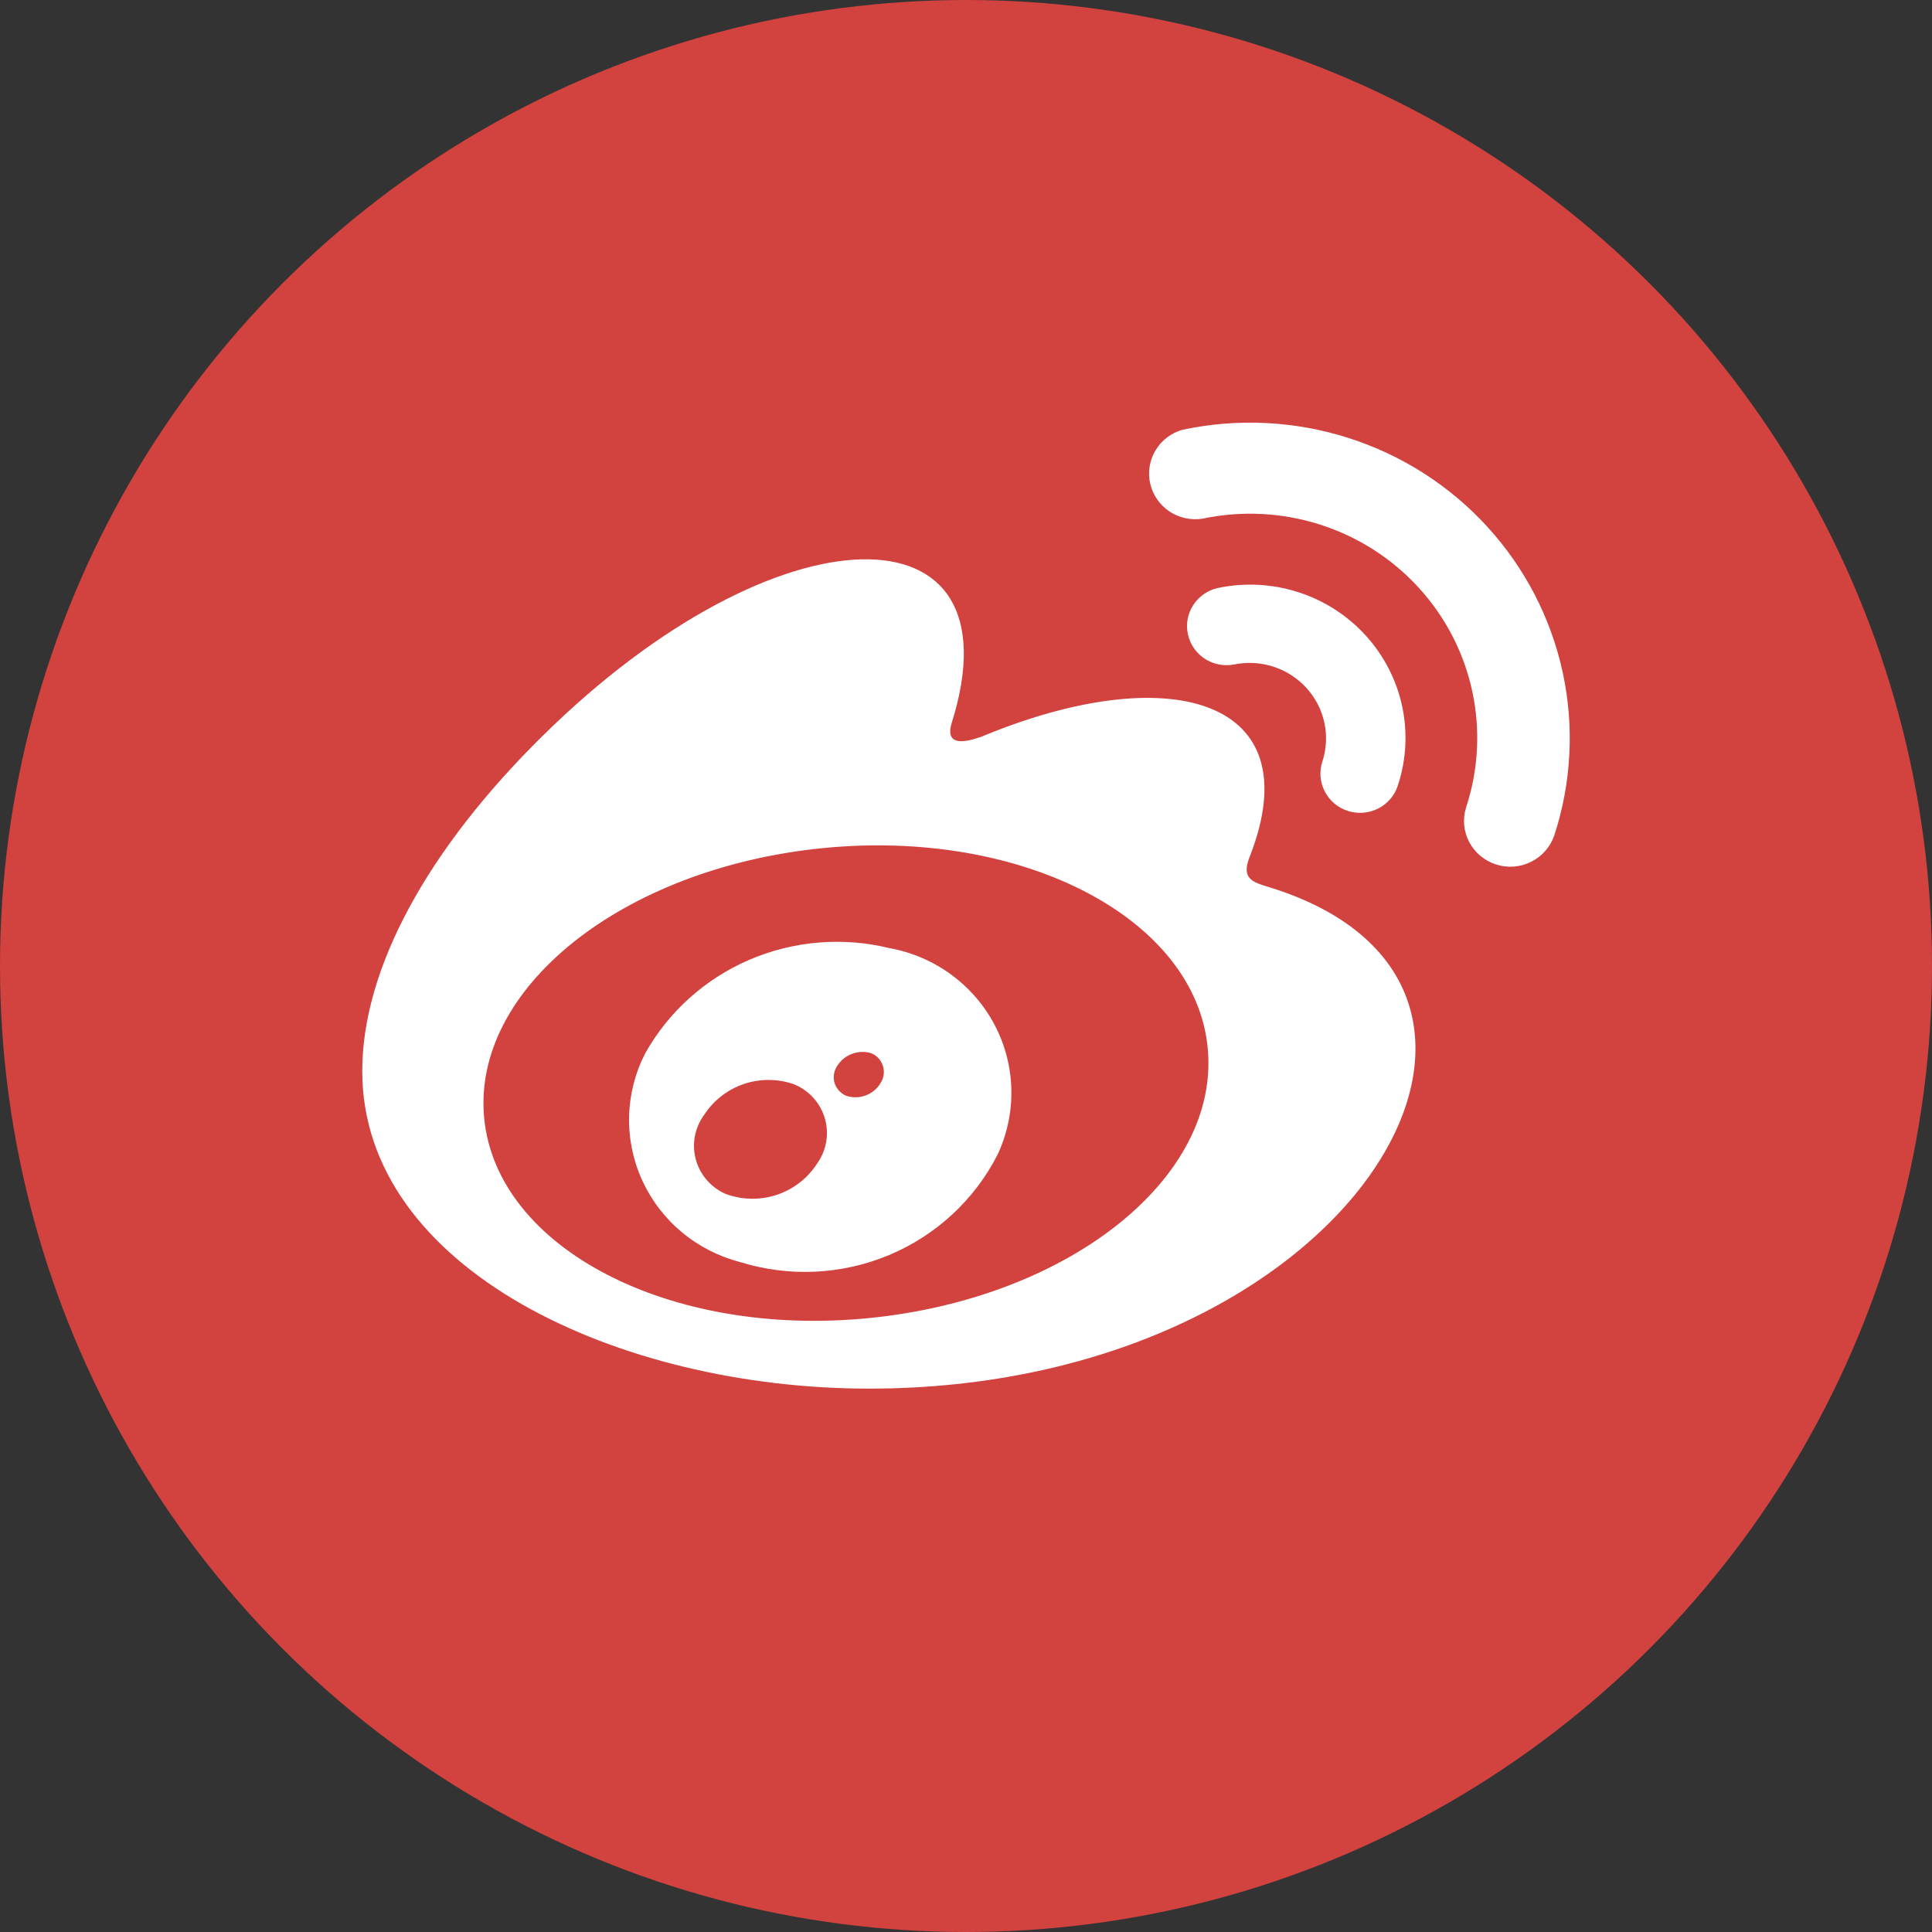
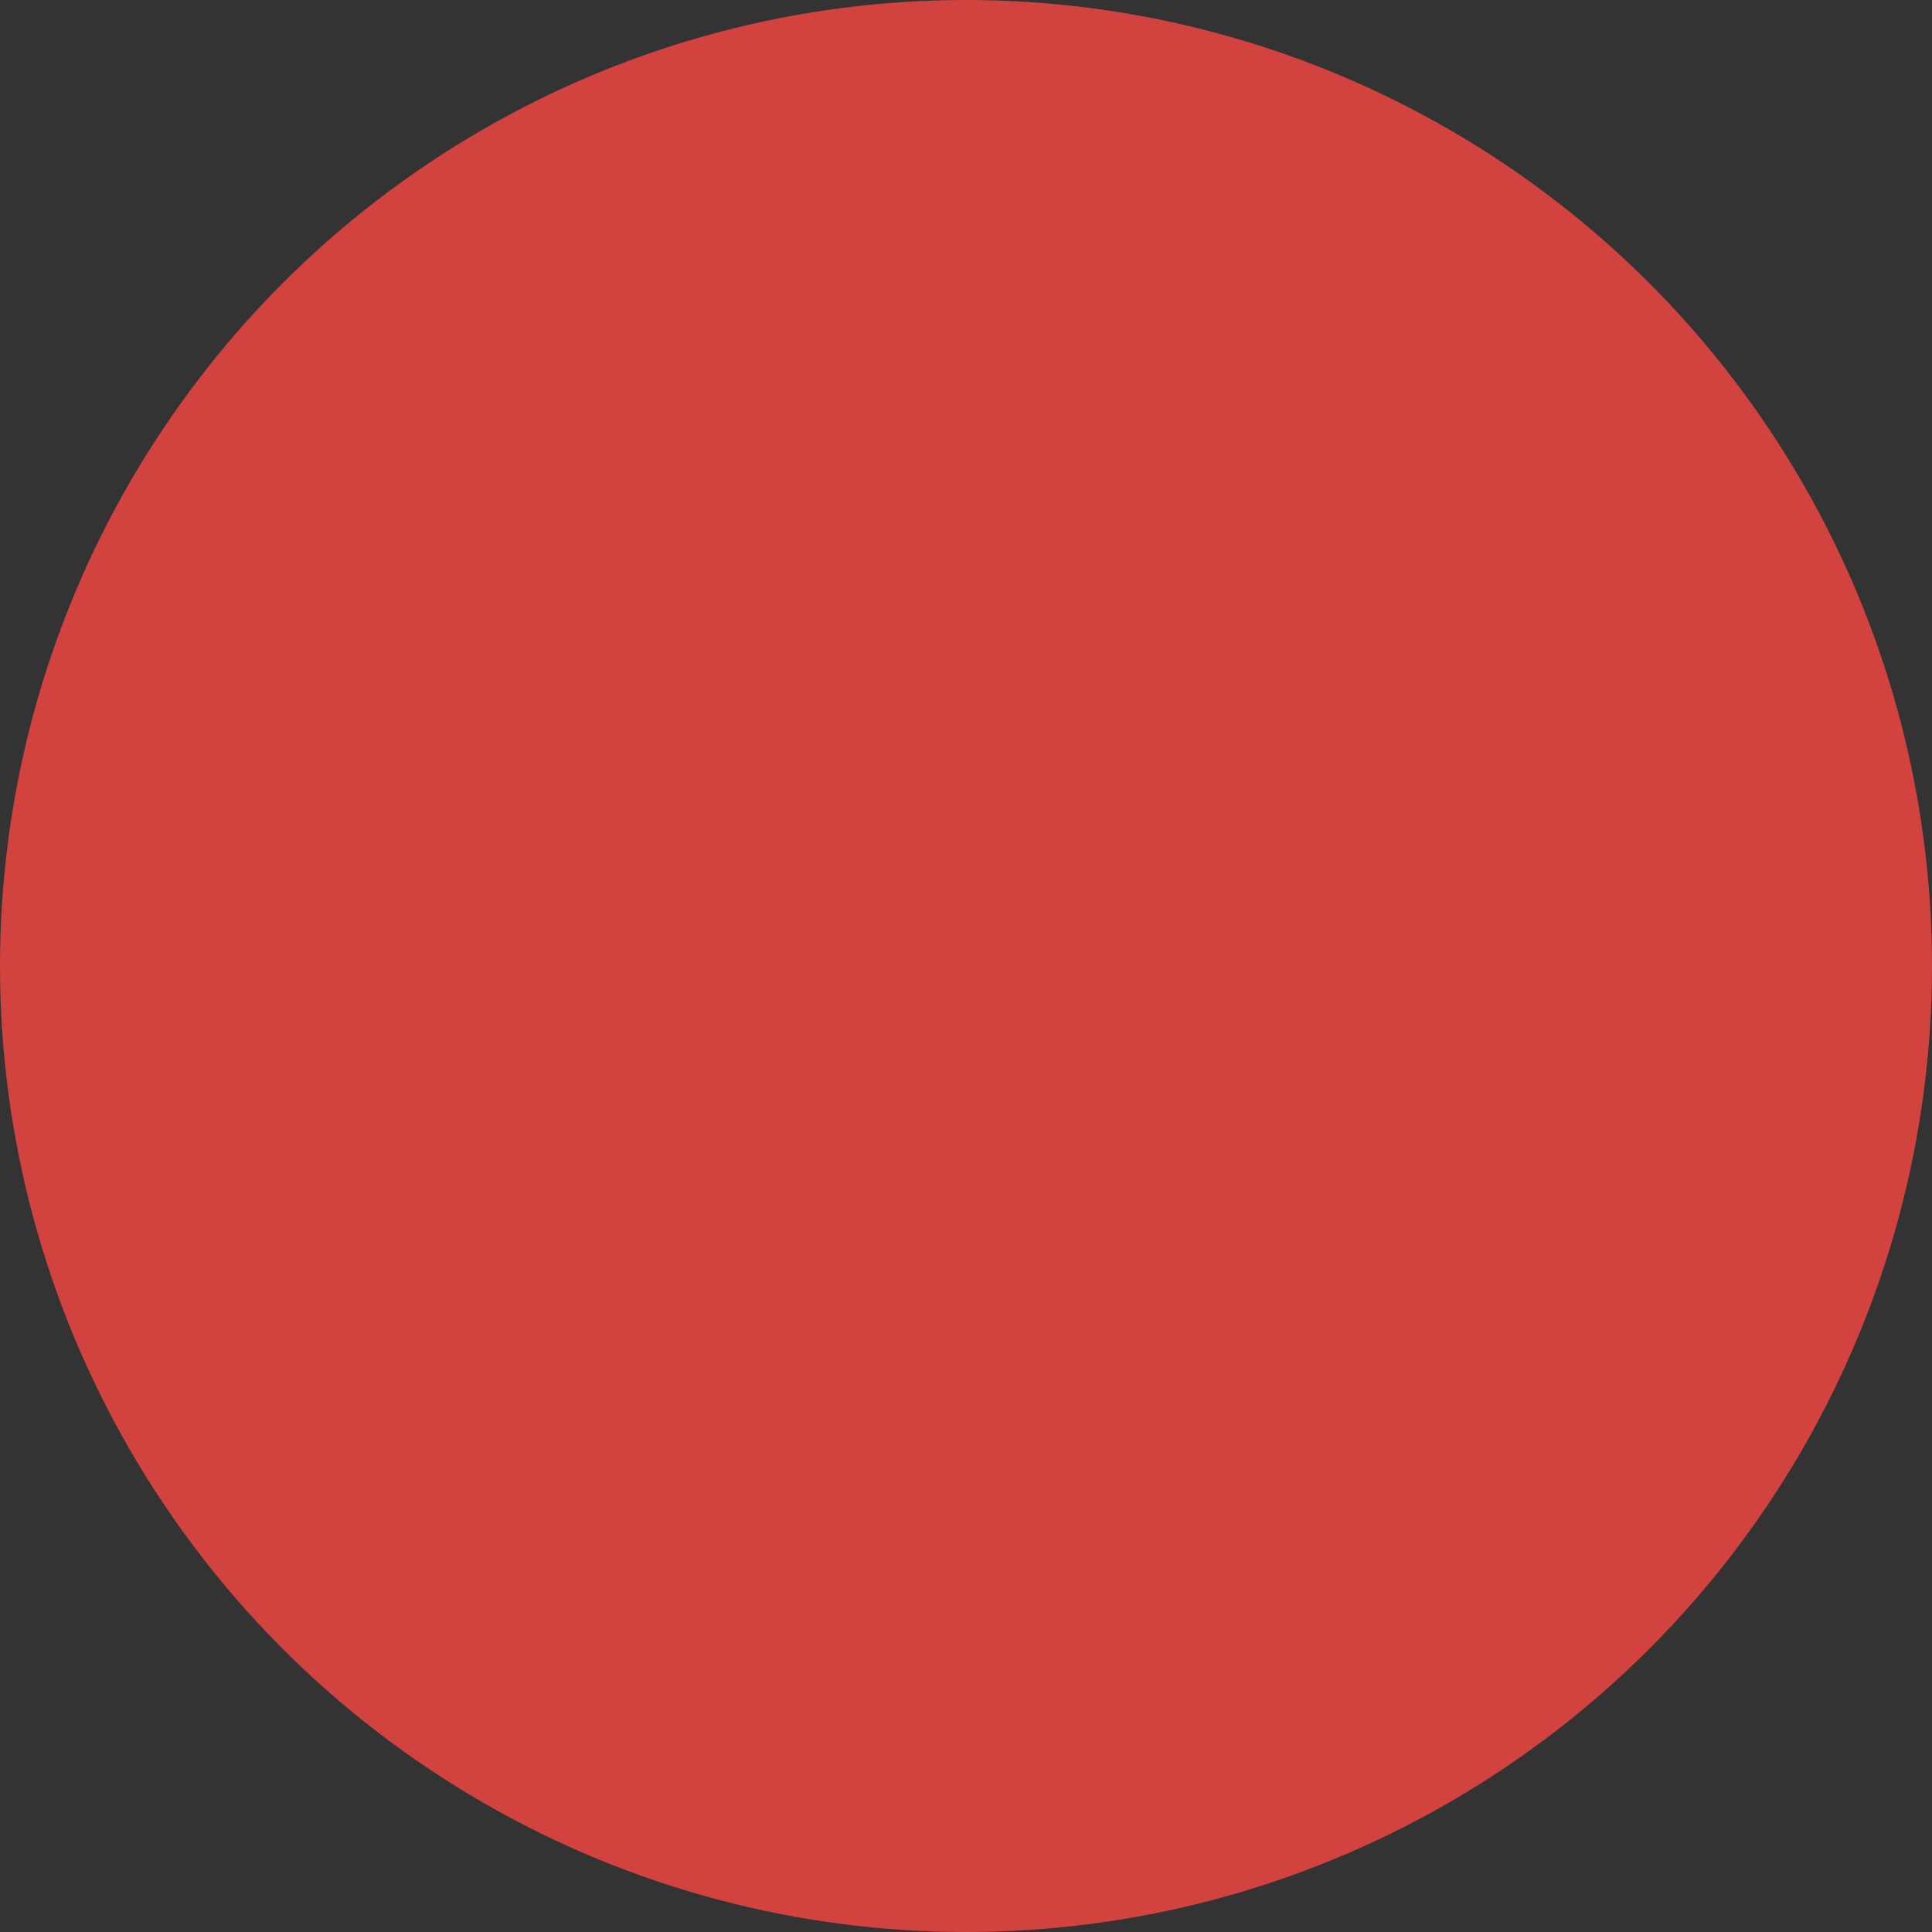
<svg xmlns="http://www.w3.org/2000/svg" width="32" height="32" viewBox="0 0 32 32" fill="none">
  <rect x="0" y="0" width="32" height="32" fill="#333333" stroke="none" />
  <circle cx="16" cy="16" r="16" fill="#D2423F" />
-   <path d="M21.902 12.616C21.849 12.779 21.863 12.957 21.943 13.11C22.022 13.264 22.16 13.379 22.326 13.432C22.491 13.485 22.672 13.47 22.827 13.392C22.982 13.313 23.099 13.177 23.152 13.013C23.293 12.588 23.317 12.134 23.224 11.697C23.13 11.259 22.92 10.854 22.617 10.522C22.314 10.19 21.927 9.943 21.497 9.806C21.066 9.669 20.606 9.646 20.163 9.741C19.997 9.78 19.852 9.883 19.761 10.026C19.67 10.169 19.639 10.342 19.676 10.507C19.712 10.673 19.812 10.818 19.955 10.911C20.098 11.004 20.272 11.038 20.441 11.006C20.658 10.962 20.883 10.974 21.093 11.043C21.303 11.111 21.492 11.233 21.64 11.396C21.788 11.559 21.89 11.757 21.936 11.971C21.982 12.185 21.97 12.407 21.902 12.616ZM14.393 23C22.383 23 26.326 16.328 21.023 14.695C20.742 14.61 20.554 14.553 20.699 14.19C21.731 11.555 19.35 10.91 16.244 12.207C16.244 12.195 15.608 12.481 15.763 11.975C16.92 8.301 12.876 8.348 8.981 12.195C7.091 14.059 6 16.031 6 17.741C6 21.017 10.239 23 14.393 23ZM20.003 17.355C20.214 19.504 17.714 21.499 14.4 21.831C11.087 22.162 8.231 20.673 8.02 18.524C7.809 16.375 10.309 14.379 13.623 14.048C16.936 13.717 19.796 15.205 20.003 17.355ZM19.59 7.117C19.402 7.169 19.241 7.29 19.141 7.456C19.041 7.621 19.008 7.818 19.05 8.006C19.092 8.194 19.205 8.36 19.366 8.469C19.527 8.577 19.724 8.621 19.917 8.591C20.564 8.454 21.235 8.488 21.864 8.689C22.494 8.89 23.058 9.251 23.501 9.737C23.943 10.222 24.249 10.814 24.386 11.453C24.523 12.092 24.487 12.755 24.282 13.376C24.223 13.567 24.242 13.772 24.336 13.949C24.429 14.125 24.589 14.258 24.781 14.319C24.973 14.38 25.181 14.364 25.361 14.274C25.541 14.184 25.678 14.028 25.743 13.84C26.029 12.966 26.077 12.033 25.883 11.135C25.688 10.237 25.257 9.405 24.634 8.724C24.011 8.042 23.217 7.535 22.332 7.253C21.447 6.971 20.502 6.924 19.593 7.117H19.59ZM16.526 19.118C16.683 18.78 16.76 18.412 16.751 18.041C16.742 17.67 16.648 17.305 16.474 16.976C16.301 16.646 16.053 16.36 15.751 16.14C15.449 15.919 15.099 15.77 14.729 15.703C13.956 15.515 13.141 15.583 12.41 15.898C11.68 16.212 11.075 16.755 10.688 17.444C10.521 17.768 10.429 18.125 10.42 18.489C10.411 18.854 10.484 19.215 10.635 19.547C10.787 19.879 11.011 20.174 11.293 20.409C11.575 20.644 11.906 20.813 12.263 20.905C13.073 21.156 13.947 21.114 14.728 20.787C15.509 20.459 16.147 19.867 16.526 19.118ZM13.154 17.96C13.277 18.011 13.386 18.088 13.474 18.186C13.562 18.284 13.626 18.4 13.663 18.526C13.699 18.652 13.706 18.785 13.684 18.914C13.662 19.043 13.61 19.165 13.534 19.272C13.377 19.517 13.139 19.701 12.86 19.792C12.582 19.883 12.279 19.875 12.006 19.77C11.887 19.715 11.782 19.635 11.698 19.535C11.614 19.435 11.554 19.318 11.522 19.193C11.489 19.067 11.486 18.936 11.511 18.809C11.537 18.681 11.591 18.561 11.669 18.457C11.824 18.221 12.055 18.044 12.324 17.953C12.594 17.863 12.886 17.865 13.154 17.96ZM14.427 17.443C14.474 17.462 14.516 17.49 14.55 17.527C14.584 17.564 14.609 17.608 14.624 17.655C14.639 17.703 14.643 17.753 14.636 17.802C14.629 17.851 14.611 17.899 14.584 17.94C14.528 18.035 14.44 18.107 14.336 18.145C14.232 18.183 14.118 18.184 14.014 18.149C13.968 18.129 13.927 18.099 13.894 18.062C13.861 18.025 13.836 17.981 13.822 17.934C13.809 17.886 13.806 17.836 13.814 17.787C13.822 17.738 13.841 17.692 13.869 17.651C13.927 17.561 14.012 17.492 14.113 17.455C14.214 17.417 14.324 17.413 14.427 17.444V17.443Z" fill="white" />
</svg>